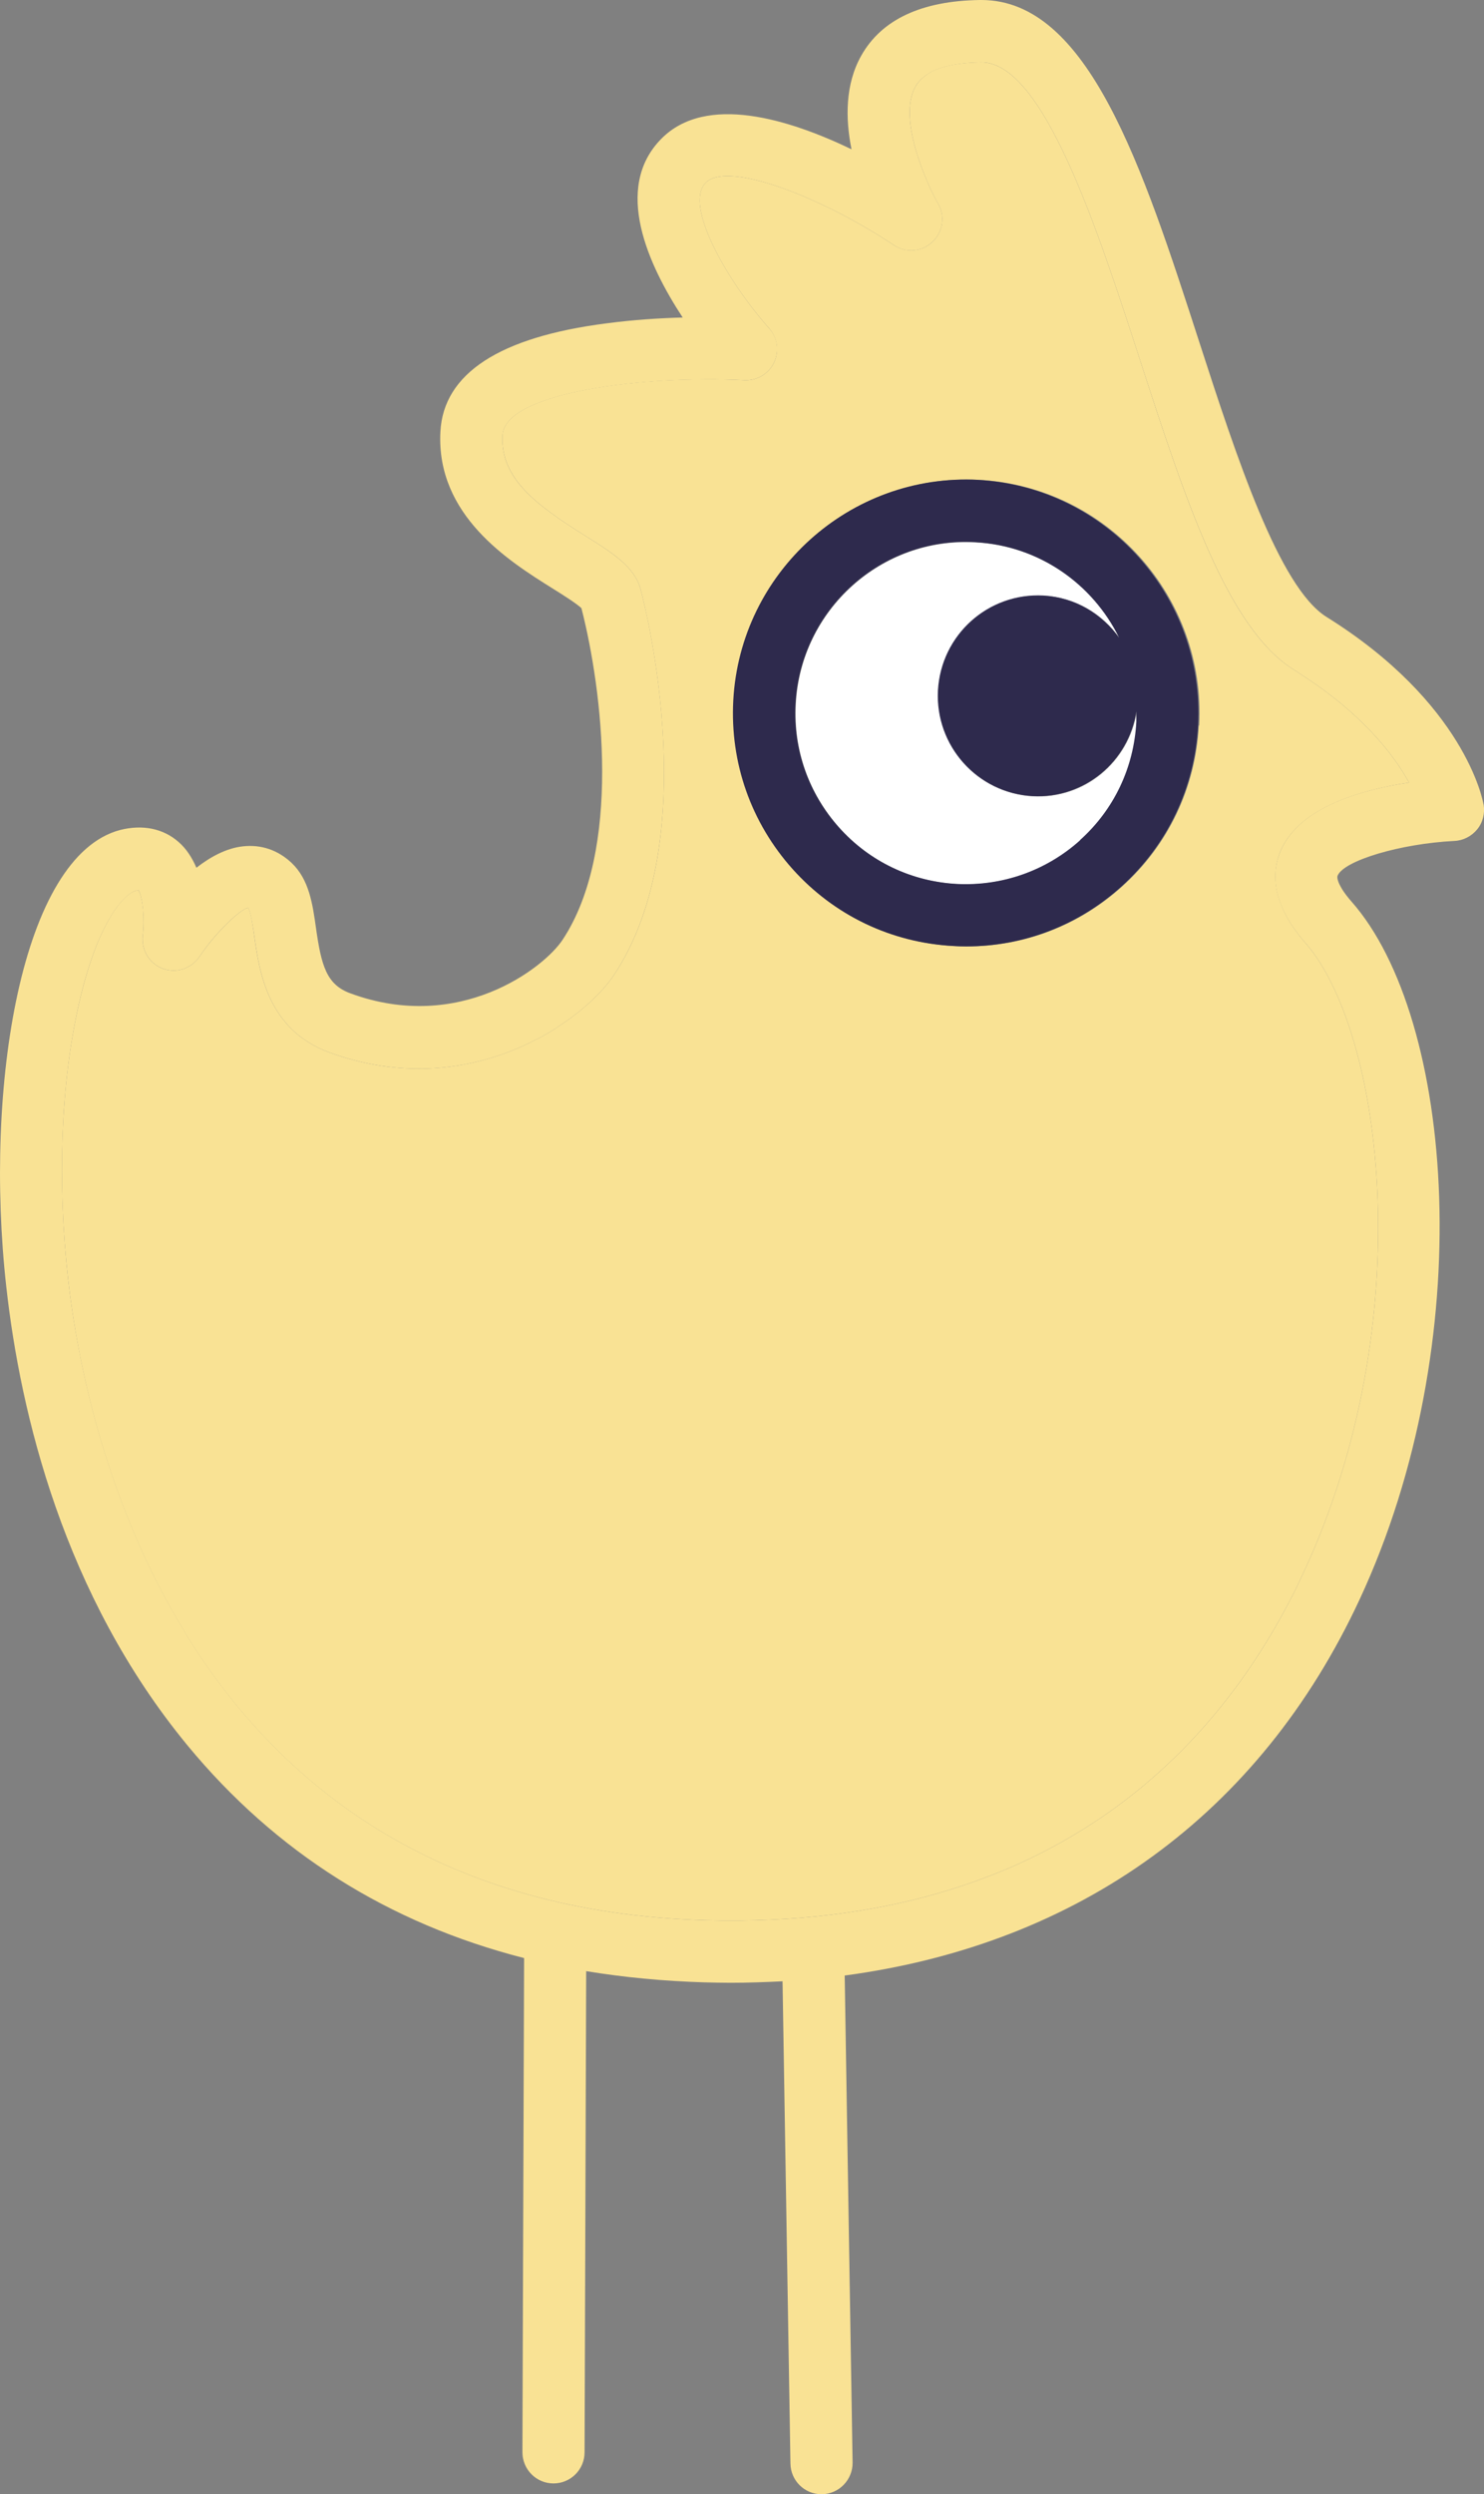
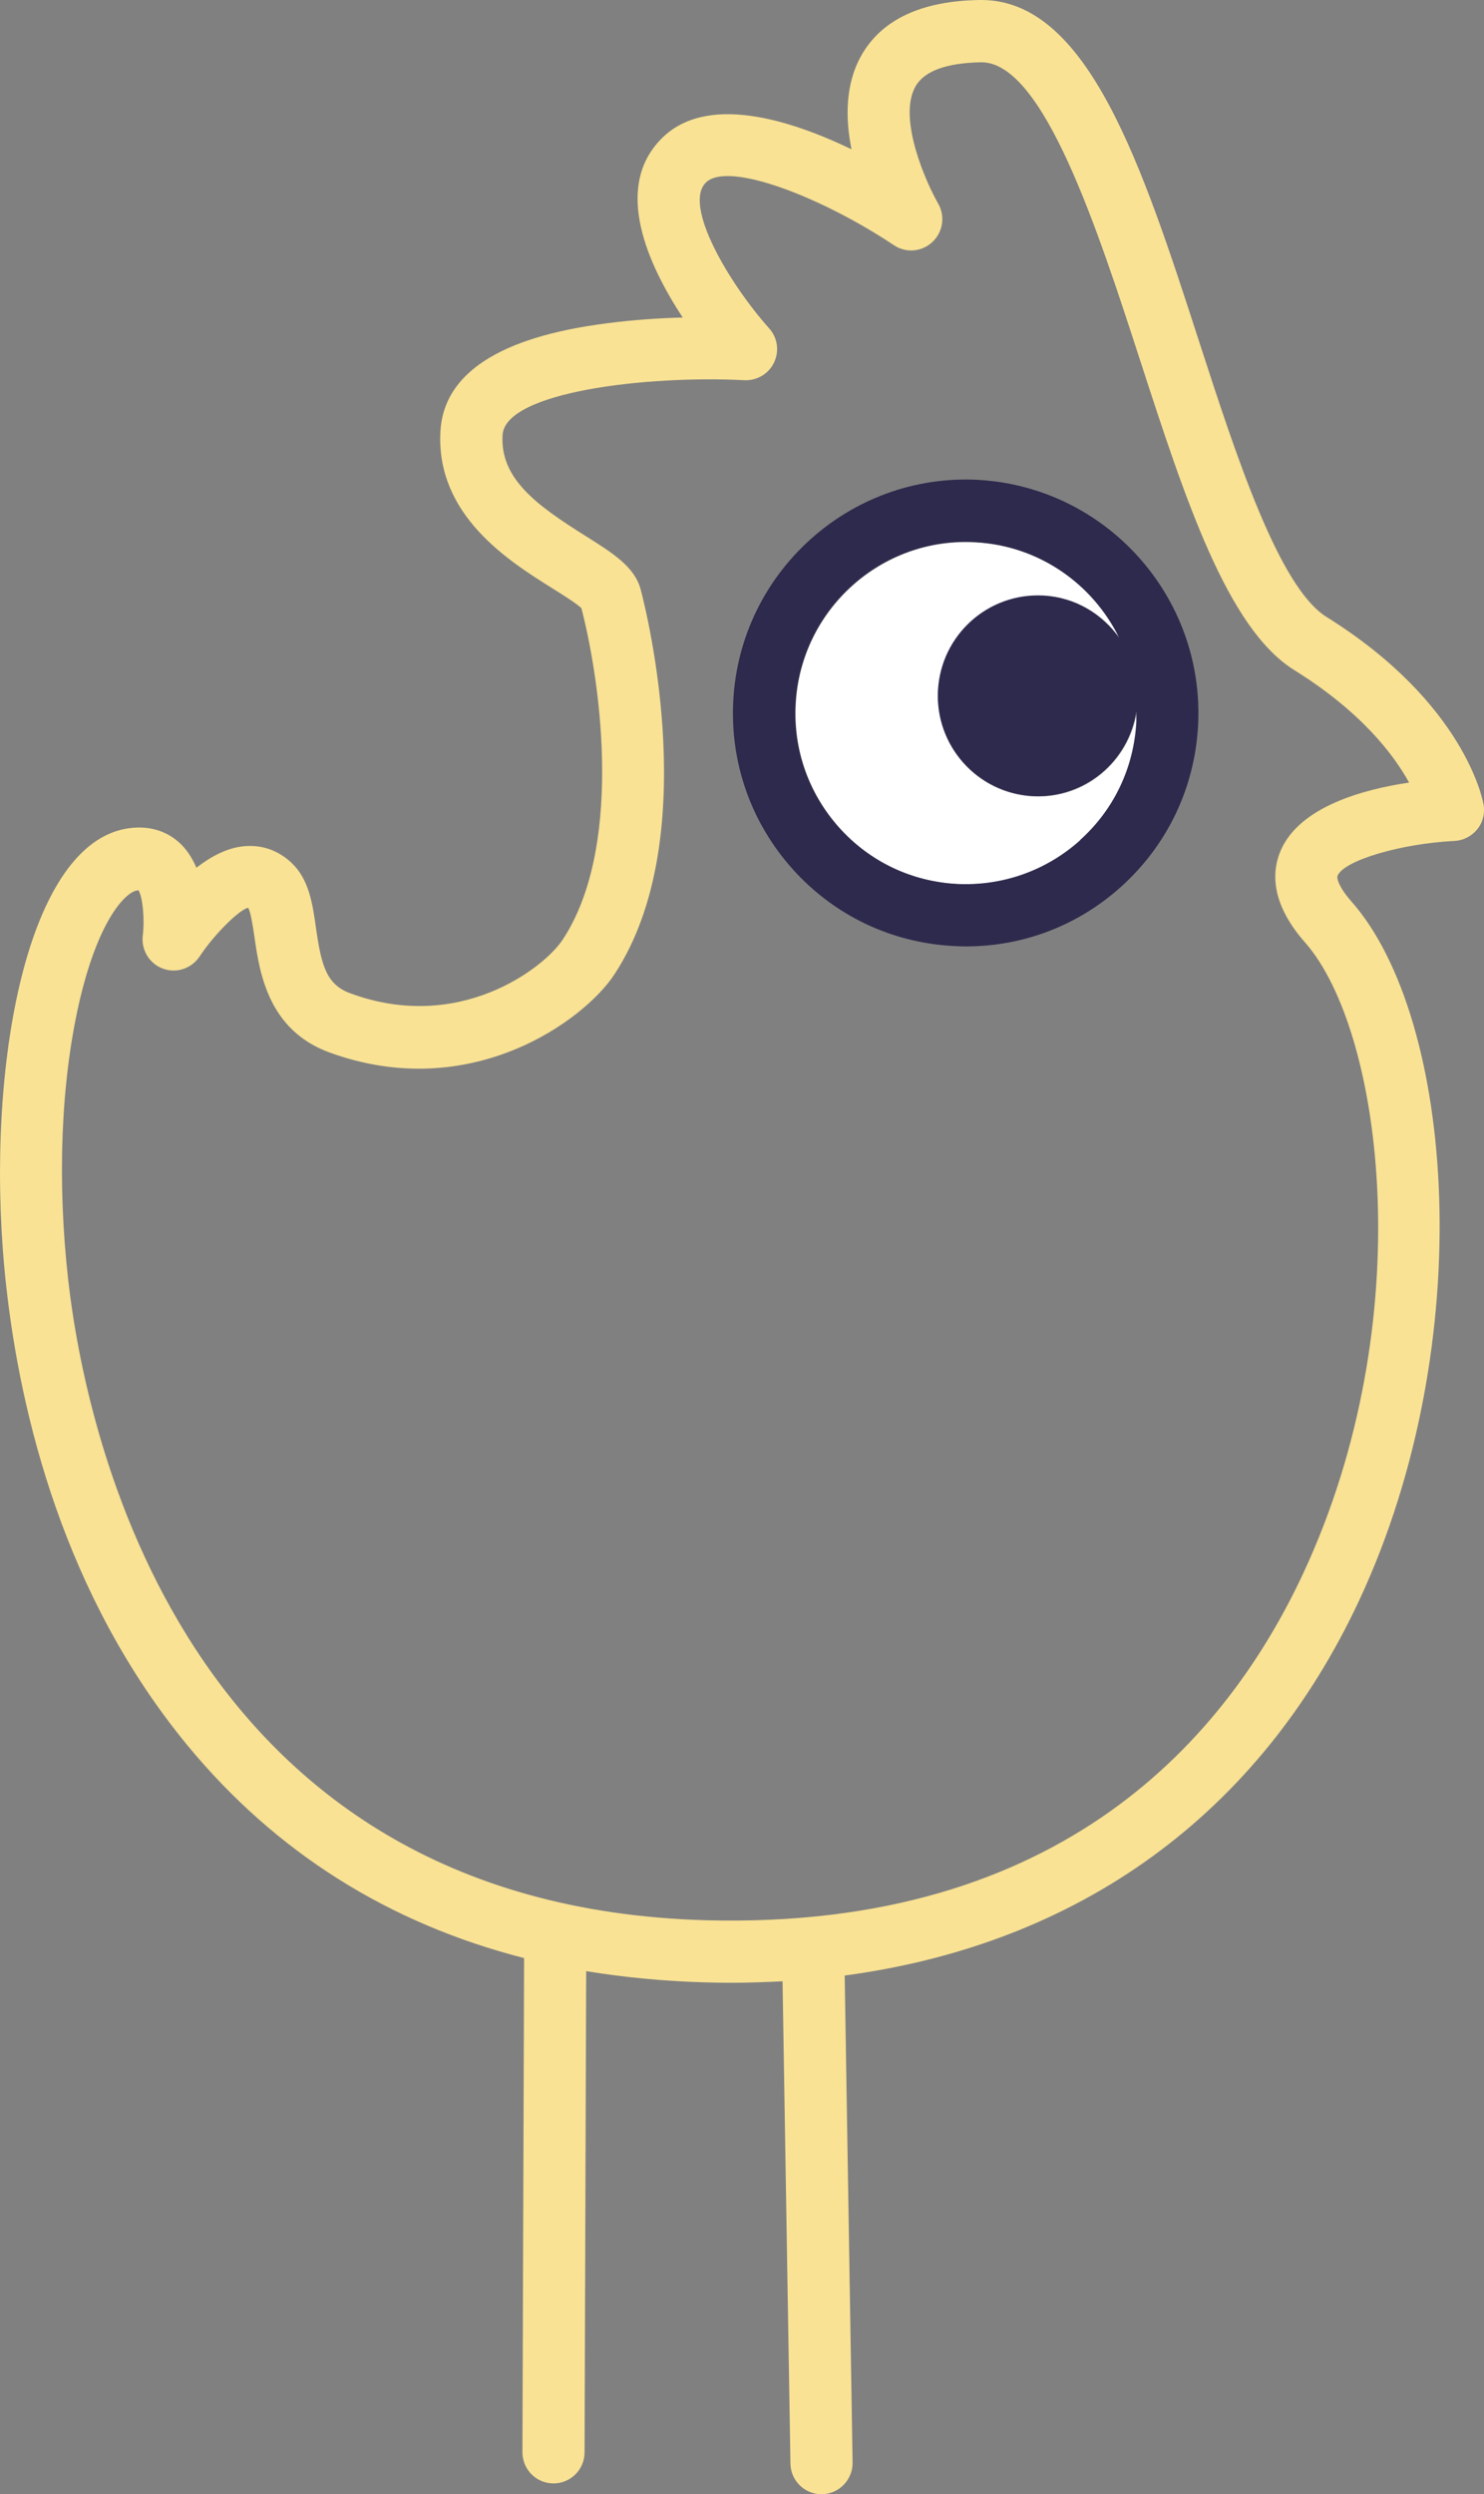
<svg xmlns="http://www.w3.org/2000/svg" width="25" height="42" viewBox="0 0 25 42" fill="none">
  <rect x="0" y="0" width="25" height="42" fill="#808080" stroke="none" />
  <g clip-path="url(#clip0_407_4644)">
-     <path d="M21.798 11.281C20.674 10.581 19.962 8.396 19.212 6.084C18.483 3.839 17.576 1.049 16.532 1.049C16.532 1.049 16.529 1.049 16.525 1.049C15.943 1.056 15.573 1.192 15.423 1.455C15.116 1.993 15.608 3.088 15.803 3.427C15.925 3.637 15.887 3.906 15.709 4.074C15.531 4.242 15.262 4.263 15.06 4.13C13.86 3.329 12.265 2.7 11.888 3.077C11.508 3.462 12.279 4.77 12.956 5.528C13.095 5.686 13.13 5.913 13.04 6.105C12.949 6.298 12.747 6.413 12.541 6.403C10.897 6.315 8.504 6.595 8.465 7.329C8.427 8.064 9.045 8.511 9.858 9.022C10.322 9.312 10.691 9.543 10.793 9.927C10.904 10.354 11.843 14.145 10.35 16.41C9.84 17.187 7.921 18.592 5.545 17.722C4.509 17.341 4.369 16.361 4.285 15.774C4.261 15.606 4.226 15.351 4.181 15.288C4.052 15.305 3.629 15.708 3.361 16.11C3.225 16.312 2.97 16.396 2.743 16.312C2.516 16.229 2.377 15.998 2.405 15.757C2.44 15.466 2.405 15.106 2.331 14.991C2.321 14.991 2.307 14.994 2.286 15.001C2.094 15.05 1.644 15.515 1.327 16.914C1.026 18.243 0.96 19.893 1.149 21.554C1.424 24.023 3.019 32.094 11.899 32.338C17.897 32.496 20.671 29.251 21.955 26.495C23.94 22.24 23.298 17.362 21.986 15.872C21.393 15.197 21.435 14.662 21.571 14.333C21.885 13.592 22.953 13.298 23.738 13.179C23.476 12.704 22.928 11.983 21.798 11.281ZM20.196 12.218C20.14 13.267 19.68 14.232 18.901 14.931C18.176 15.585 17.255 15.938 16.285 15.938C16.215 15.938 16.142 15.938 16.072 15.931C15.025 15.875 14.062 15.414 13.364 14.634C12.666 13.854 12.31 12.844 12.366 11.798C12.482 9.634 14.331 7.969 16.494 8.081C18.654 8.196 20.318 10.053 20.203 12.218H20.196Z" fill="#F9E294" />
    <path d="M24.991 13.543C24.98 13.473 24.67 11.837 22.346 10.389C21.547 9.889 20.831 7.696 20.203 5.759C19.244 2.797 18.333 0 16.533 0C16.526 0 16.519 0 16.508 0C15.524 0.014 14.851 0.329 14.509 0.937C14.237 1.42 14.24 1.997 14.345 2.514C13.291 2.007 11.896 1.574 11.142 2.336C10.319 3.168 10.926 4.472 11.501 5.347C11.118 5.357 10.671 5.385 10.221 5.445C8.414 5.675 7.471 6.291 7.419 7.27C7.346 8.679 8.571 9.448 9.303 9.906C9.478 10.015 9.711 10.162 9.795 10.242C10.151 11.63 10.476 14.316 9.478 15.826C9.164 16.302 7.737 17.404 5.905 16.729C5.5 16.582 5.413 16.264 5.322 15.62C5.266 15.222 5.207 14.812 4.914 14.533C4.684 14.316 4.401 14.218 4.09 14.253C3.811 14.284 3.543 14.431 3.309 14.613C3.239 14.452 3.145 14.298 3.009 14.18C2.751 13.952 2.402 13.882 2.025 13.977C0.357 14.414 -0.271 18.306 0.106 21.67C0.343 23.796 1.069 26.859 3.159 29.394C4.645 31.195 6.547 32.391 8.829 32.975L8.801 41.297C8.801 41.587 9.035 41.822 9.324 41.822C9.614 41.822 9.848 41.587 9.848 41.297L9.875 33.195C10.514 33.3 11.177 33.363 11.868 33.384C12.014 33.387 12.164 33.391 12.307 33.391C12.604 33.391 12.897 33.38 13.183 33.366L13.316 41.486C13.319 41.773 13.553 42.004 13.839 42.004H13.846C14.136 42 14.366 41.759 14.363 41.472L14.23 33.269C18.183 32.74 21.219 30.552 22.901 26.943C24.928 22.596 24.502 17.148 22.768 15.183C22.562 14.949 22.513 14.795 22.534 14.746C22.642 14.491 23.595 14.207 24.502 14.162C24.652 14.155 24.792 14.082 24.886 13.966C24.98 13.851 25.018 13.697 24.994 13.55L24.991 13.543ZM21.571 14.333C21.432 14.662 21.39 15.197 21.986 15.872C23.298 17.362 23.94 22.24 21.955 26.495C20.671 29.251 17.897 32.496 11.899 32.338C3.023 32.094 1.428 24.023 1.149 21.554C0.961 19.89 1.027 18.243 1.327 16.914C1.644 15.515 2.095 15.054 2.287 15.001C2.307 14.998 2.321 14.994 2.332 14.991C2.402 15.103 2.44 15.463 2.405 15.757C2.377 15.998 2.517 16.229 2.744 16.312C2.97 16.396 3.225 16.312 3.361 16.11C3.63 15.704 4.052 15.306 4.181 15.288C4.223 15.354 4.261 15.606 4.286 15.774C4.37 16.361 4.509 17.341 5.545 17.722C7.922 18.593 9.841 17.187 10.35 16.41C11.843 14.141 10.905 10.351 10.793 9.927C10.692 9.546 10.326 9.315 9.858 9.022C9.045 8.511 8.424 8.064 8.466 7.329C8.504 6.598 10.898 6.319 12.541 6.403C12.747 6.413 12.949 6.298 13.04 6.105C13.131 5.913 13.1 5.686 12.956 5.528C12.28 4.77 11.508 3.462 11.889 3.077C12.262 2.7 13.86 3.329 15.06 4.13C15.263 4.266 15.531 4.242 15.709 4.074C15.887 3.906 15.926 3.64 15.804 3.427C15.608 3.088 15.116 1.993 15.423 1.455C15.57 1.196 15.943 1.06 16.526 1.049C16.526 1.049 16.529 1.049 16.533 1.049C17.576 1.049 18.483 3.839 19.212 6.084C19.963 8.396 20.674 10.578 21.798 11.281C22.928 11.983 23.476 12.704 23.738 13.179C22.956 13.295 21.885 13.588 21.571 14.333Z" fill="#F9E294" />
    <path d="M19.15 11.983C19.017 12.83 18.274 13.456 17.402 13.41C16.47 13.361 15.758 12.564 15.807 11.63C15.856 10.697 16.652 9.983 17.583 10.032C18.117 10.06 18.574 10.34 18.86 10.746C18.417 9.836 17.506 9.19 16.432 9.134C14.851 9.043 13.49 10.27 13.407 11.858C13.365 12.627 13.627 13.365 14.139 13.938C14.652 14.512 15.357 14.847 16.125 14.889C16.889 14.928 17.629 14.669 18.201 14.155C18.773 13.641 19.108 12.935 19.15 12.165C19.15 12.106 19.15 12.046 19.15 11.987V11.983Z" fill="white" />
-     <path d="M16.481 8.081C14.321 7.966 12.469 9.634 12.353 11.798C12.297 12.847 12.653 13.854 13.351 14.634C14.049 15.414 15.012 15.875 16.059 15.931C16.132 15.935 16.202 15.938 16.272 15.938C17.242 15.938 18.163 15.585 18.889 14.931C19.667 14.228 20.127 13.267 20.183 12.218C20.298 10.053 18.634 8.2 16.474 8.081H16.481ZM18.194 14.152C17.622 14.665 16.882 14.924 16.118 14.886C15.351 14.844 14.646 14.508 14.133 13.935C13.62 13.361 13.358 12.623 13.4 11.854C13.484 10.267 14.845 9.039 16.425 9.13C17.503 9.186 18.411 9.836 18.854 10.742C18.564 10.336 18.11 10.06 17.577 10.029C16.645 9.98 15.853 10.693 15.801 11.627C15.752 12.56 16.464 13.354 17.395 13.407C18.267 13.452 19.011 12.826 19.143 11.98C19.143 12.04 19.143 12.099 19.143 12.158C19.101 12.928 18.767 13.634 18.194 14.148V14.152Z" fill="#2E2A4D" />
+     <path d="M16.481 8.081C14.321 7.966 12.469 9.634 12.353 11.798C12.297 12.847 12.653 13.854 13.351 14.634C14.049 15.414 15.012 15.875 16.059 15.931C16.132 15.935 16.202 15.938 16.272 15.938C17.242 15.938 18.163 15.585 18.889 14.931C19.667 14.228 20.127 13.267 20.183 12.218C20.298 10.053 18.634 8.2 16.474 8.081ZM18.194 14.152C17.622 14.665 16.882 14.924 16.118 14.886C15.351 14.844 14.646 14.508 14.133 13.935C13.62 13.361 13.358 12.623 13.4 11.854C13.484 10.267 14.845 9.039 16.425 9.13C17.503 9.186 18.411 9.836 18.854 10.742C18.564 10.336 18.11 10.06 17.577 10.029C16.645 9.98 15.853 10.693 15.801 11.627C15.752 12.56 16.464 13.354 17.395 13.407C18.267 13.452 19.011 12.826 19.143 11.98C19.143 12.04 19.143 12.099 19.143 12.158C19.101 12.928 18.767 13.634 18.194 14.148V14.152Z" fill="#2E2A4D" />
  </g>
  <defs>
    <clipPath id="clip0_407_4644">
      <rect width="25" height="42" fill="white" />
    </clipPath>
  </defs>
</svg>